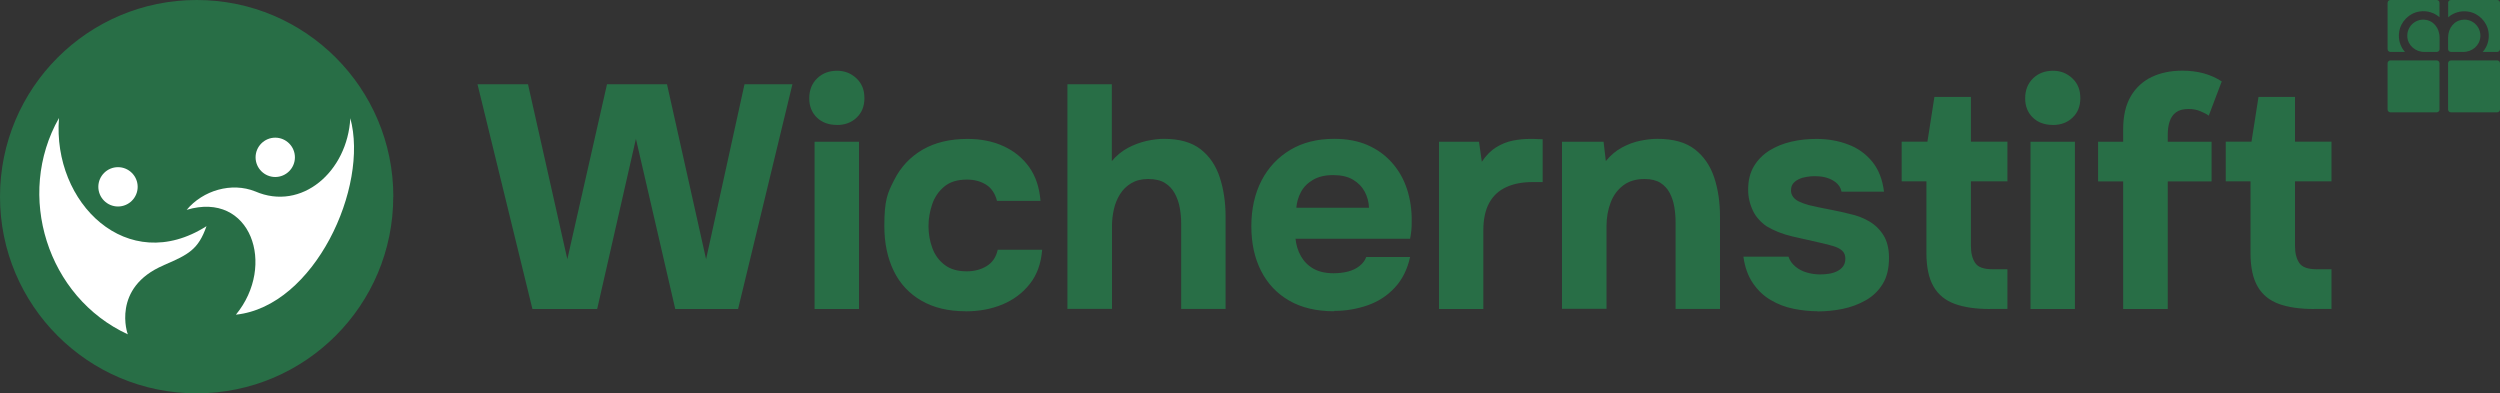
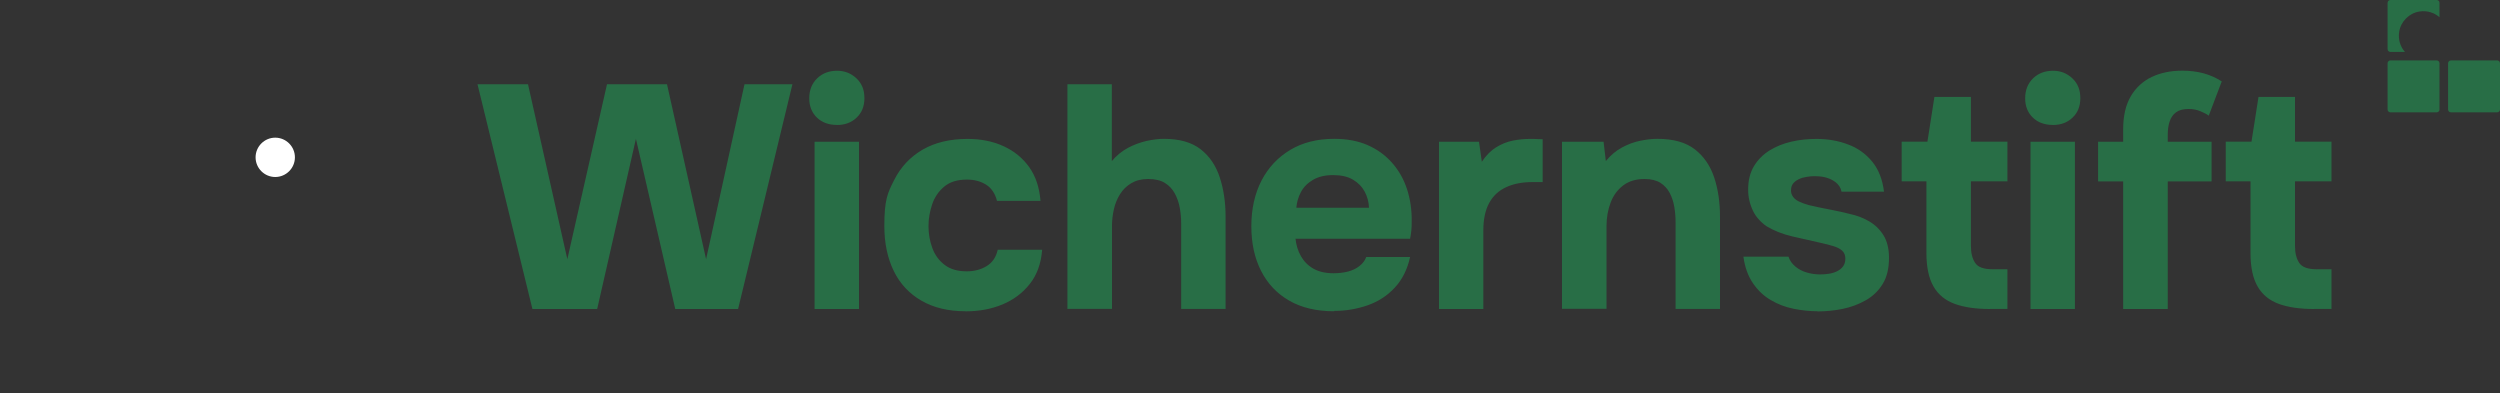
<svg xmlns="http://www.w3.org/2000/svg" width="300" height="47.2" viewBox="0 0 300 47.2">
  <rect x="0" y="0" width="300" height="47.2" fill="#333333" stroke="none" />
  <path d="M63.89,37.08l-6.59-26.97h6.06l4.72,20.99,4.76-20.99h7.2l4.69,20.99,4.61-20.99h5.75l-6.52,26.97h-7.54l-4.72-20.42-4.65,20.42h-7.77ZM100.42,14.99c-.99,0-1.79-.3-2.4-.89-.61-.6-.91-1.36-.91-2.3,0-.99.32-1.79.95-2.4s1.43-.91,2.4-.91c.89,0,1.66.3,2.3.9.65.6.97,1.39.97,2.38s-.31,1.75-.93,2.34c-.62.6-1.42.89-2.38.89M97.75,17.01h5.33v20.07h-5.33v-20.07ZM115.87,37.35c-2.06,0-3.82-.42-5.28-1.26-1.45-.82-2.61-2.06-3.33-3.56-.76-1.54-1.14-3.35-1.14-5.43,0-3.12.39-3.94,1.18-5.5s1.92-2.77,3.41-3.64c1.49-.86,3.28-1.29,5.39-1.29,1.62,0,3.07.29,4.34.88,1.27.58,2.29,1.42,3.07,2.51.77,1.09,1.22,2.44,1.35,4.04h-5.22c-.23-.89-.67-1.54-1.31-1.94-.65-.41-1.42-.61-2.3-.61-1.14,0-2.05.28-2.72.84s-1.16,1.27-1.45,2.13-.44,1.73-.44,2.59c0,.94.15,1.82.46,2.65.3.83.79,1.5,1.47,2.02.67.52,1.56.78,2.65.78.91,0,1.71-.21,2.4-.63s1.13-1.07,1.33-1.96h5.33c-.13,1.65-.62,3.02-1.49,4.11-.86,1.09-1.96,1.91-3.29,2.46s-2.8.82-4.4.82M128.09,37.08V10.11h5.33v9.22c.54-.65,1.21-1.2,1.96-1.6.7-.37,1.44-.64,2.21-.82.75-.16,1.44-.25,2.08-.25,1.88,0,3.35.42,4.42,1.26s1.83,1.97,2.29,3.39c.46,1.42.69,2.98.69,4.68v11.08h-5.33v-10.32c0-.61-.06-1.22-.17-1.83s-.31-1.17-.59-1.7c-.28-.52-.67-.94-1.18-1.26s-1.18-.48-2.02-.48c-.79,0-1.46.17-2.02.5s-1.01.77-1.35,1.31c-.35.56-.6,1.17-.74,1.81-.15.66-.23,1.32-.23,1.98v9.98h-5.33l-.02.02ZM160.1,37.35c-2.11,0-3.9-.42-5.37-1.26-1.47-.84-2.6-2.02-3.39-3.56s-1.18-3.33-1.18-5.39.41-3.9,1.22-5.47c.81-1.56,1.96-2.79,3.45-3.68s3.24-1.33,5.28-1.33c1.52,0,2.86.25,4.02.76s2.13,1.22,2.93,2.13,1.4,1.97,1.79,3.18.58,2.51.55,3.9c0,.36,0,.7-.04,1.03s-.08.66-.15.99h-13.75c.08.76.29,1.46.65,2.09s.86,1.14,1.5,1.5c.65.37,1.45.55,2.42.55.63,0,1.22-.07,1.75-.21s.99-.36,1.37-.67c.38-.3.65-.66.8-1.07h5.26c-.33,1.5-.95,2.73-1.85,3.69-.9.97-1.99,1.67-3.26,2.11s-2.6.67-4,.67M155.56,24.93h8.72c-.02-.69-.2-1.33-.51-1.92-.32-.6-.79-1.08-1.41-1.45s-1.42-.55-2.38-.55-1.77.19-2.42.57-1.13.87-1.45,1.47-.5,1.23-.55,1.89M172.68,37.08v-20.07h4.8l.34,2.4c.51-.76,1.08-1.34,1.71-1.73s1.29-.66,1.98-.8,1.38-.21,2.09-.21c.33,0,.63,0,.91.02.28.01.48.02.61.02v5.14h-1.26c-1.19,0-2.23.2-3.12.61s-1.57,1.04-2.04,1.9-.7,1.97-.7,3.31v9.41h-5.33,0ZM187.44,37.08v-20.07h4.99l.27,2.32c.56-.69,1.2-1.23,1.92-1.62.72-.39,1.46-.67,2.21-.82s1.43-.23,2.04-.23c1.93,0,3.43.42,4.51,1.26s1.85,1.96,2.32,3.37.7,2.98.7,4.7v11.08h-5.33v-10.4c0-.61-.05-1.22-.15-1.83-.1-.61-.29-1.17-.55-1.68-.27-.51-.64-.91-1.12-1.22-.48-.3-1.12-.46-1.9-.46-1.02,0-1.87.25-2.55.76s-1.19,1.19-1.52,2.06c-.33.86-.5,1.82-.5,2.86v9.9h-5.33v.02ZM218.11,37.35c-.94,0-1.9-.1-2.89-.3s-1.9-.55-2.74-1.05c-.84-.49-1.55-1.17-2.13-2.02s-.97-1.91-1.14-3.18h5.41c.15.46.42.85.82,1.18.39.33.85.57,1.37.72s1.05.23,1.58.23c.36,0,.71-.02,1.07-.08.36-.05.69-.15.99-.3.3-.15.55-.35.72-.59.18-.24.27-.55.27-.93,0-.41-.13-.72-.38-.95s-.61-.41-1.07-.55-.98-.27-1.56-.4c-1.04-.23-2.16-.48-3.35-.76s-2.22-.69-3.09-1.22c-.35-.24-.67-.52-.95-.84-.28-.3-.51-.65-.69-1.03-.38-.8-.58-1.67-.57-2.55,0-1.09.23-2.02.7-2.8.47-.77,1.1-1.4,1.89-1.89.79-.48,1.66-.83,2.63-1.05.96-.22,1.95-.32,2.97-.32,1.37,0,2.64.22,3.81.67,1.13.41,2.13,1.13,2.89,2.06.76.93,1.23,2.13,1.41,3.6h-5.1c-.1-.56-.45-1.01-1.03-1.35s-1.31-.51-2.17-.51c-.3,0-.63.02-.97.08-.34.05-.65.14-.93.27-.28.13-.51.3-.69.51-.18.22-.27.5-.27.86,0,.28.08.53.25.76.16.23.41.42.72.57.32.15.7.29,1.16.42.86.2,1.73.39,2.61.55.88.17,1.66.34,2.34.52.84.18,1.61.47,2.3.88.7.41,1.27.96,1.71,1.66s.67,1.61.67,2.72c0,1.27-.25,2.32-.76,3.14-.51.83-1.19,1.48-2.04,1.96s-1.78.83-2.78,1.03-2,.3-2.99.3M246.33,14.99c-.99,0-1.79-.3-2.4-.89-.61-.6-.91-1.36-.91-2.3,0-.99.32-1.79.95-2.4s1.43-.91,2.4-.91c.89,0,1.66.3,2.3.9.65.6.97,1.39.97,2.38s-.31,1.75-.93,2.34c-.62.6-1.42.89-2.38.89M243.66,17.01h5.33v20.07h-5.33v-20.07ZM254.78,37.08v-15.31h-3.01v-4.76h3.01v-1.49c0-1.6.3-2.92.91-3.96.58-1.01,1.46-1.82,2.51-2.32,1.07-.51,2.3-.76,3.69-.76.91,0,1.76.11,2.55.32.79.22,1.51.54,2.17.97l-1.56,4.11c-.23-.18-.56-.35-.99-.53-.46-.19-.95-.28-1.45-.27-.63,0-1.13.13-1.49.4s-.61.63-.76,1.09-.23.98-.23,1.56v.88h5.26v4.76h-5.26v15.31h-5.37.02ZM277.68,37.08c-1.68,0-3.08-.2-4.21-.61s-1.98-1.1-2.55-2.08-.86-2.32-.86-4.02v-8.61h-2.97v-4.76h3.09l.84-5.37h4.38v5.37h4.38v4.76h-4.38v7.77c0,.84.17,1.51.51,2.02s1.03.76,2.08.76h1.79v4.76h-2.1ZM238.79,37.08c-1.68,0-3.08-.2-4.21-.61s-1.98-1.1-2.55-2.08-.86-2.32-.86-4.02v-8.61h-2.97v-4.76h3.09l.84-5.37h4.38v5.37h4.38v4.76h-4.38v7.77c0,.84.17,1.51.51,2.02s1.03.76,2.08.76h1.79v4.76h-2.1ZM292.4,13.48h-5.55c-.19,0-.34-.15-.34-.34v-5.55c0-.19.15-.34.34-.34h5.55c.19,0,.34.15.34.34v5.55c0,.19-.15.34-.34.34M299.66,13.48h-5.55c-.19,0-.34-.15-.34-.34v-5.55c0-.19.15-.34.34-.34h5.55c.19,0,.34.15.34.34v5.55c0,.19-.15.34-.34.34M287.9,3.82c.19-1.24,1.2-2.25,2.44-2.44.92-.14,1.78.14,2.4.69V.34c0-.19-.15-.34-.34-.34h-5.55c-.19,0-.34.15-.34.34v5.55c0,.19.15.34.34.34h1.74c-.55-.62-.83-1.48-.69-2.4" style="fill:#286e46;" />
-   <path d="M290.95,2.36c-1.18-.09-2.16.89-2.07,2.07.07,1.03.99,1.8,2.02,1.8h1.51c.19,0,.34-.15.34-.34v-1.37c0-1.17-.76-2.08-1.79-2.15M293.78.34v1.74c.62-.55,1.48-.83,2.4-.69,1.24.19,2.25,1.2,2.44,2.44.14.92-.14,1.78-.69,2.4h1.73c.19,0,.34-.15.34-.34V.34c0-.19-.15-.34-.34-.34h-5.55c-.19,0-.34.15-.34.34" style="fill:#286e46;" />
-   <path d="M295.57,2.36c1.18-.09,2.16.89,2.07,2.07-.07,1.03-.99,1.8-2.02,1.8h-1.51c-.19,0-.34-.15-.34-.34v-1.37c0-1.17.76-2.08,1.79-2.15M47.19,23.6c0,13.03-10.56,23.6-23.6,23.6S0,36.63,0,23.6,10.56,0,23.6,0s23.6,10.56,23.6,23.6" style="fill:#286e46;" />
-   <path d="M16.52,22.42c0,1.3-1.06,2.36-2.36,2.36s-2.36-1.06-2.36-2.36,1.06-2.36,2.36-2.36,2.36,1.06,2.36,2.36" style="fill:#fff;" />
-   <path d="M19.65,31.82c3-1.28,4.15-1.89,5.13-4.68-9.48,6.04-18.52-2.77-17.7-12.98-5.26,9.24-1.41,21.51,8.26,25.96-.03,0-2-5.61,4.31-8.29" style="fill:#fff;" />
-   <path d="M42.04,14.16c-.34,6.44-5.85,11.22-11.41,8.81-2.84-1.14-6.27-.13-8.23,2.21,7.7-2.3,10.78,6.66,5.91,12.58,9.42-.99,16-15.33,13.72-23.6" style="fill:#fff;" />
  <path d="M35.39,18.88c0,1.3-1.06,2.36-2.36,2.36s-2.36-1.06-2.36-2.36,1.06-2.36,2.36-2.36,2.36,1.06,2.36,2.36" style="fill:#fff;" />
</svg>